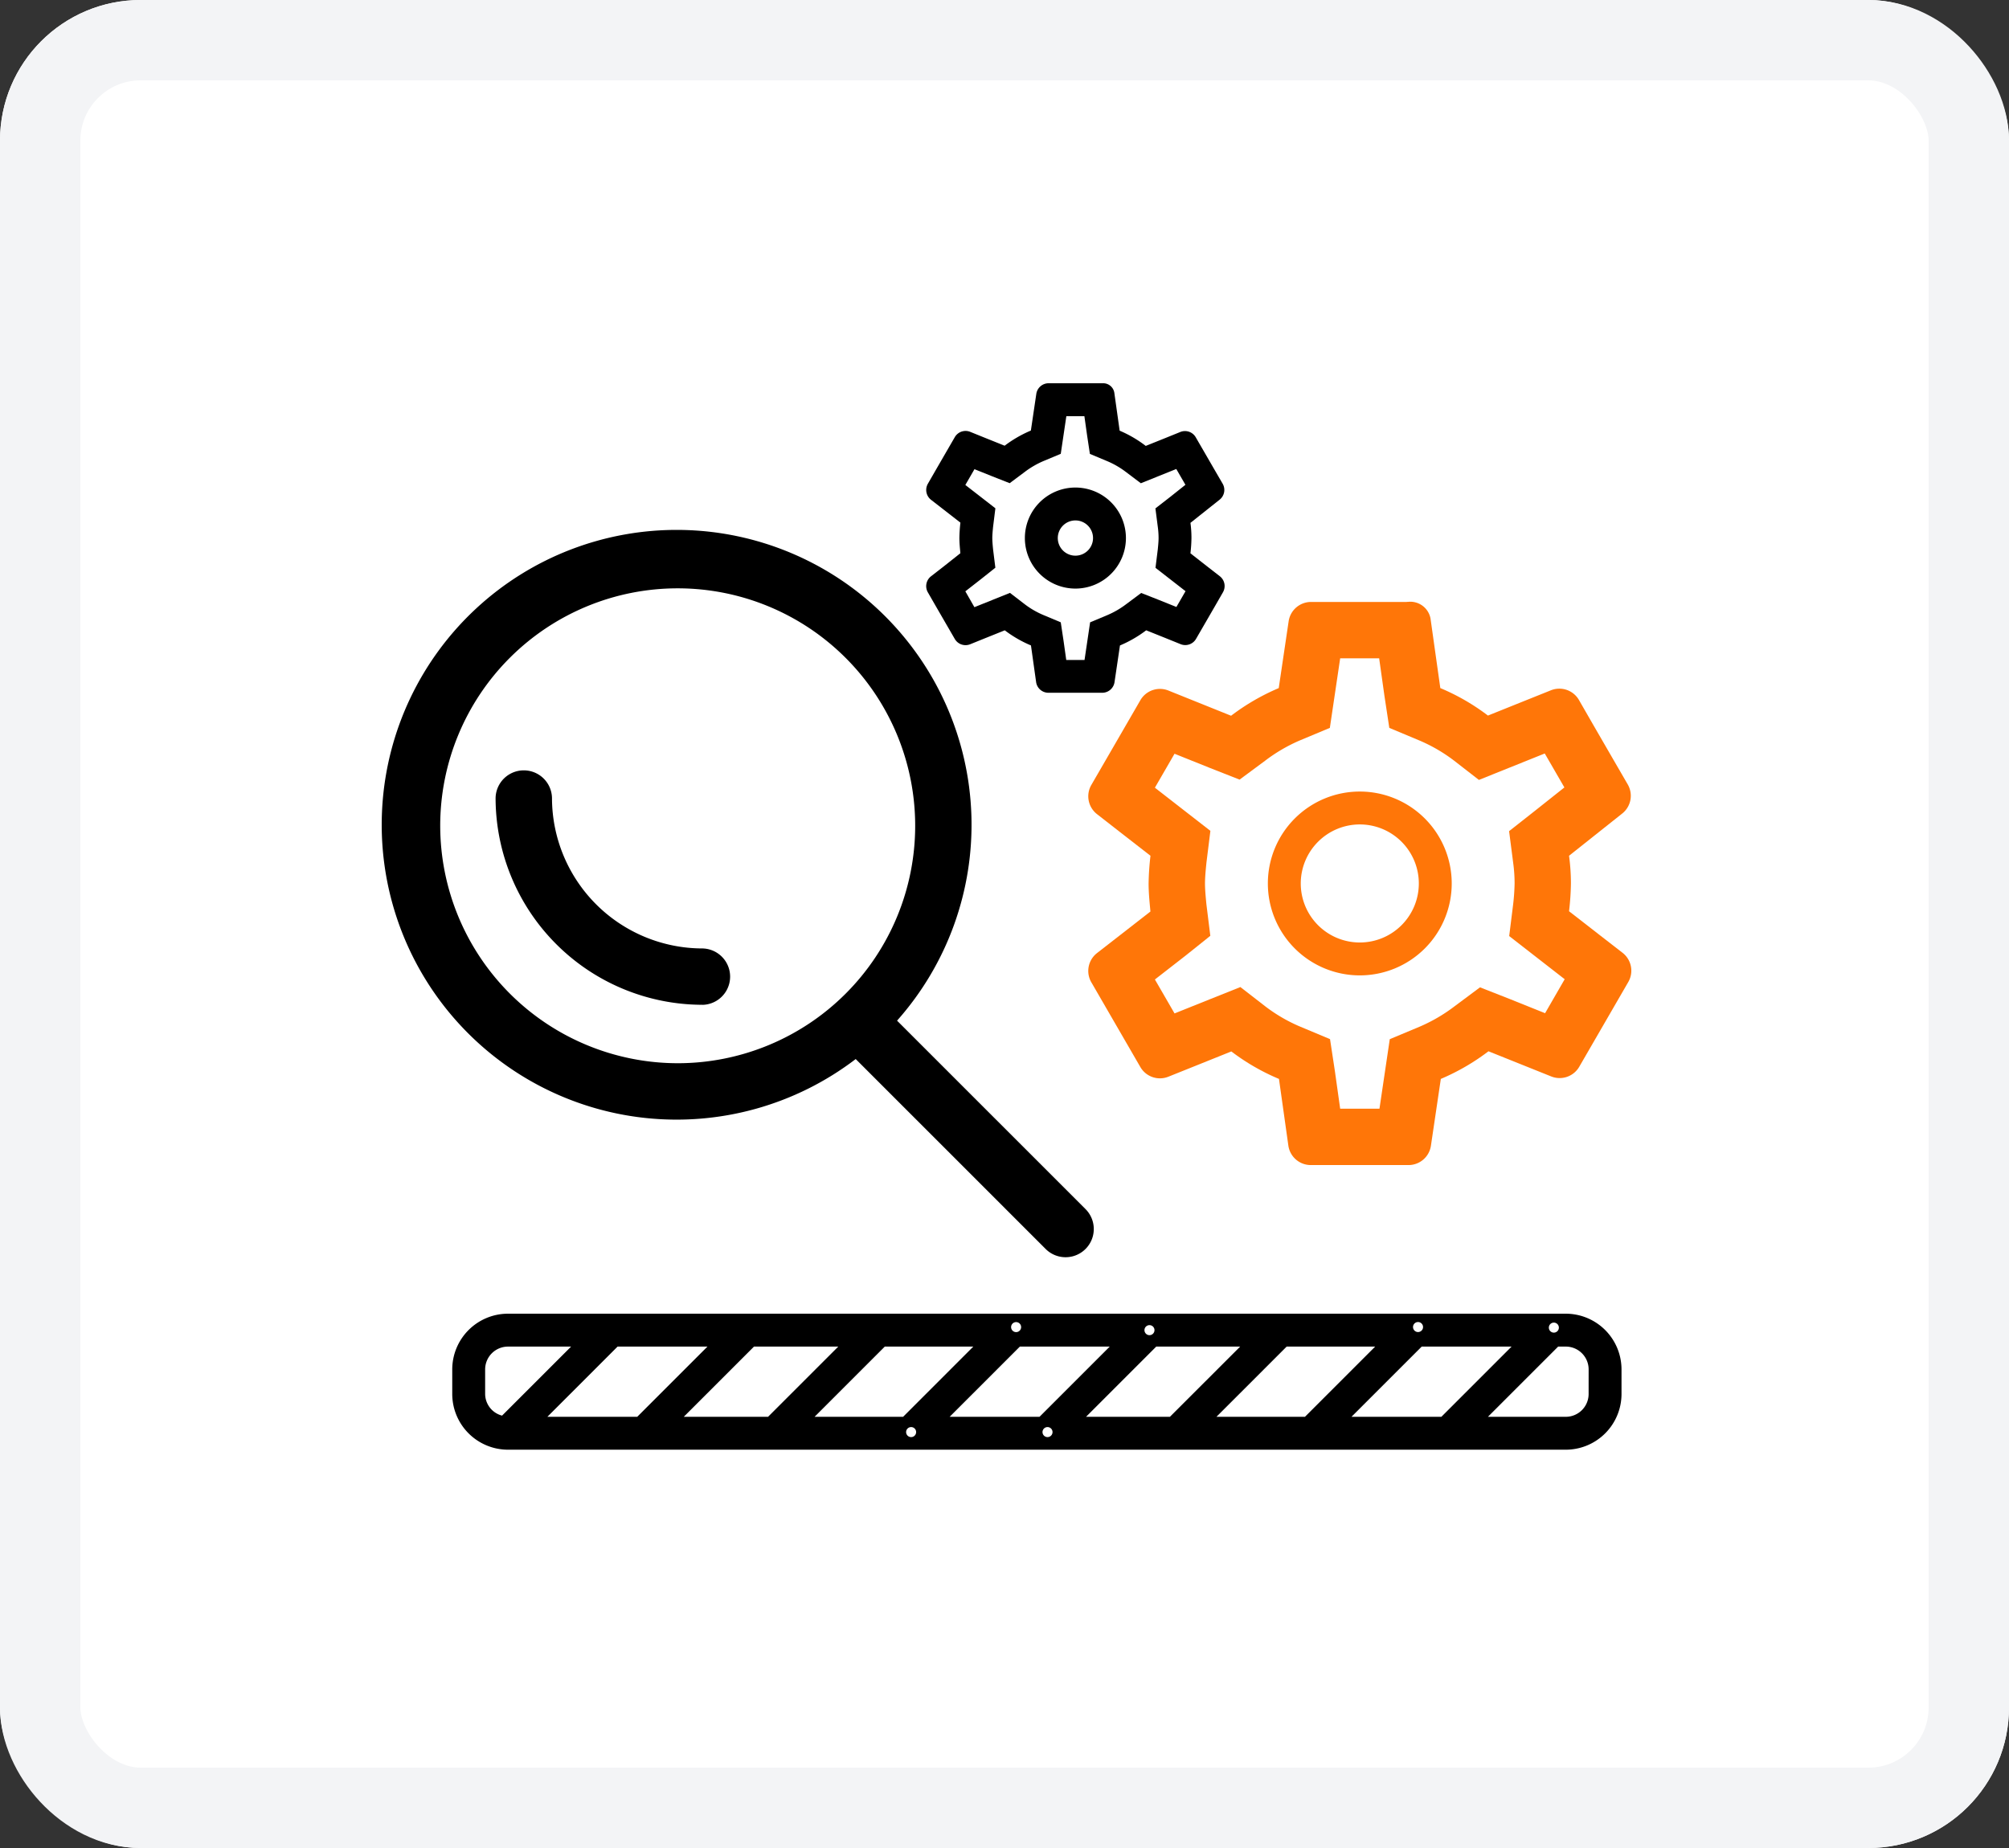
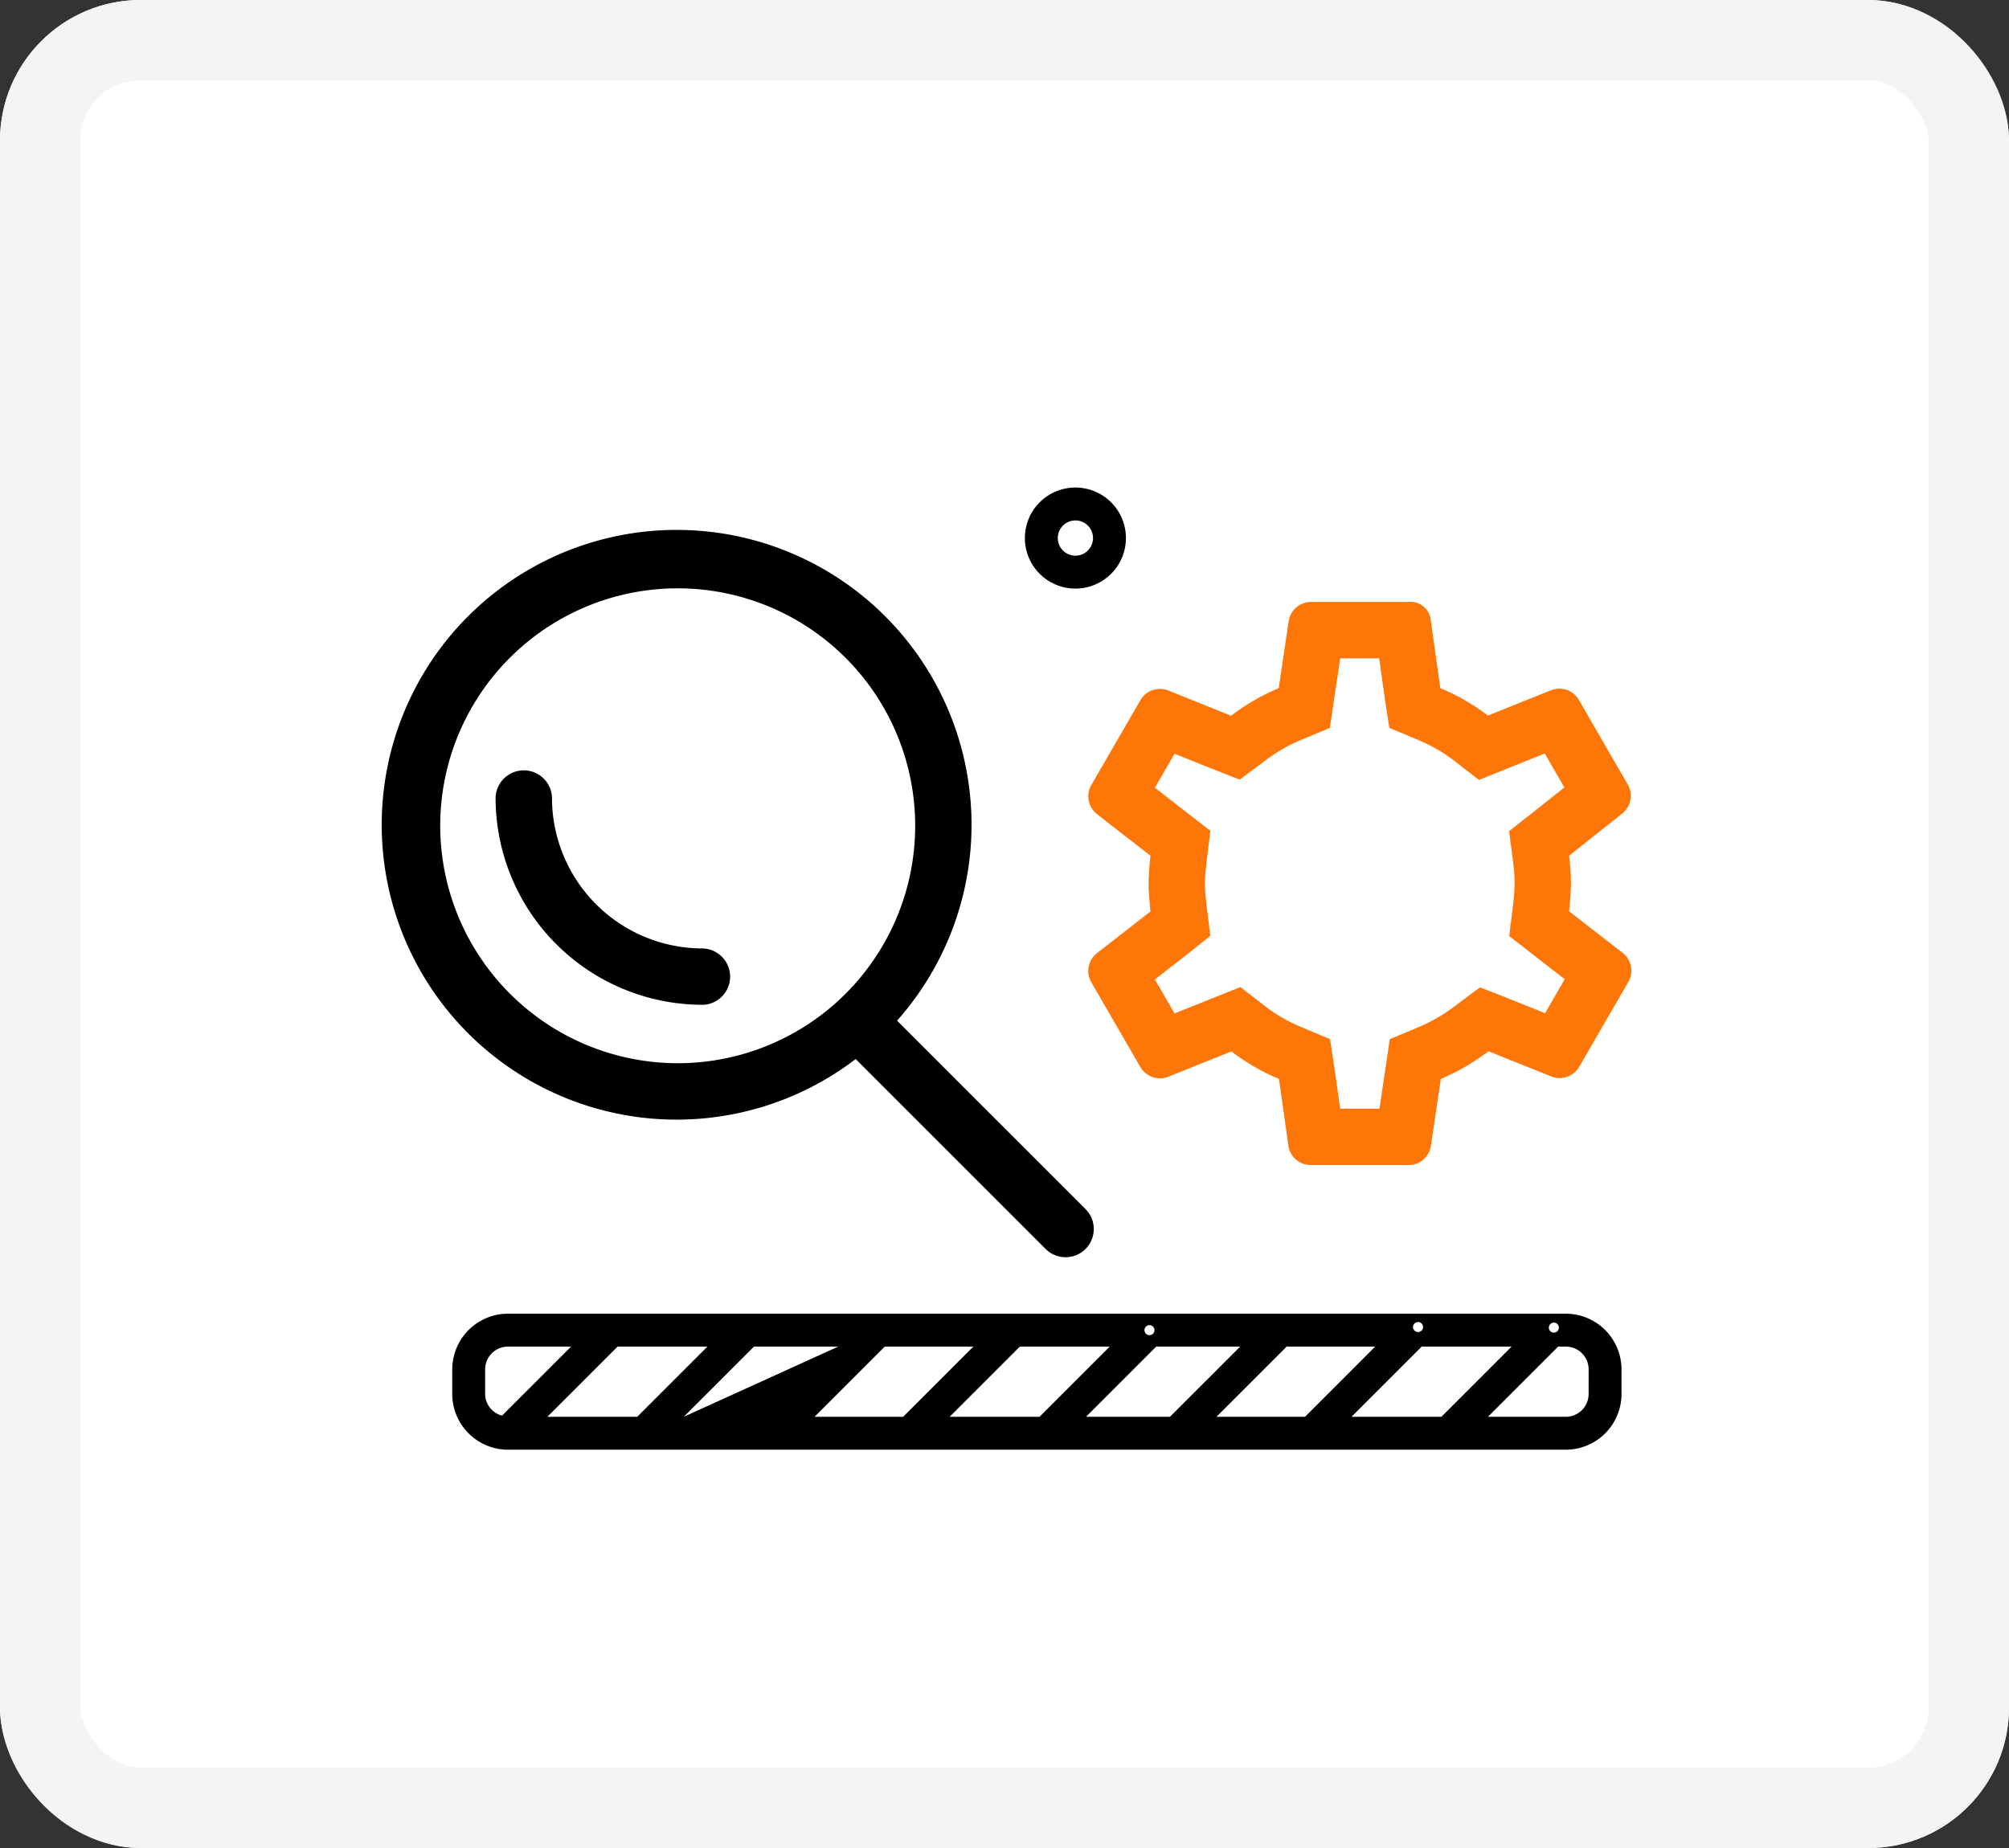
<svg xmlns="http://www.w3.org/2000/svg" width="200" height="184" viewBox="0 0 200 184">
  <rect x="0" y="0" width="200" height="184" fill="#333333" stroke="none" />
  <g id="Gruppe_61651" data-name="Gruppe 61651" transform="translate(21746 22179)">
    <g id="Rechteck_16230" data-name="Rechteck 16230" transform="translate(-21746 -22179)" fill="#fff" stroke="#f3f4f6" stroke-width="8">
      <rect width="200" height="184" rx="14" stroke="none" />
      <rect x="4" y="4" width="192" height="176" rx="10" fill="none" />
    </g>
    <g id="grafik_2_produktion" transform="translate(-21718 -22147.656)">
      <g id="Ebene_2" transform="translate(0)">
        <rect id="Rechteck_852" data-name="Rechteck 852" width="144.155" height="121.522" fill="none" />
      </g>
      <g id="Ebene_1" transform="translate(10.209 6.819)">
        <path id="Pfad_390" data-name="Pfad 390" d="M75.312,78.973,56.55,60.21a29.359,29.359,0,1,0-4.117,3.823l18.909,18.91a2.807,2.807,0,0,0,3.97-3.97ZM11.07,40.807A23.642,23.642,0,1,1,34.712,64.449,23.669,23.669,0,0,1,11.07,40.807Z" transform="translate(-5.455 3.25)" />
        <g id="Gruppe_551" data-name="Gruppe 551" transform="translate(11.129 38.486)">
          <path id="Pfad_391" data-name="Pfad 391" d="M31.993,47.6A20.616,20.616,0,0,1,11.4,27.013a2.808,2.808,0,0,1,5.615,0A15,15,0,0,0,31.993,41.99a2.808,2.808,0,0,1,0,5.615Z" transform="translate(-11.401 -24.205)" />
        </g>
        <g id="Gruppe_552" data-name="Gruppe 552" transform="translate(6.812 92.638)">
-           <path id="Pfad_392" data-name="Pfad 392" d="M119.951,53.137H14.642a5.554,5.554,0,0,0-5.547,5.547v2.447a5.554,5.554,0,0,0,5.547,5.547H119.951a5.554,5.554,0,0,0,5.547-5.547V58.685A5.554,5.554,0,0,0,119.951,53.137Zm2.272,7.994a2.274,2.274,0,0,1-2.272,2.272H112.2l6.991-6.991h.762a2.274,2.274,0,0,1,2.272,2.272ZM12.37,58.685a2.274,2.274,0,0,1,2.272-2.272h6.285l-6.872,6.872a2.244,2.244,0,0,1-1.685-2.153V58.685Zm75.164-2.272L80.543,63.4h-8.35l6.99-6.991ZM98.619,63.4l6.991-6.991h8.947L107.567,63.4Zm2.359-6.991L93.988,63.4H85.175l6.991-6.991ZM68.356,64.925h0ZM67.562,63.4H58.615l6.991-6.991h8.947Zm-35.416,0,6.991-6.991h8.391L40.537,63.4Zm-6.588-6.991h8.947L27.514,63.4H18.568Zm26.6,0h8.813L53.983,63.4H45.169Zm2.616,8.512h0Zm63.985-10.4h0Zm-13.52-.058h0Zm-26.736.31h0Zm-13.276-.3h0ZM25.19,54.465h0Z" transform="translate(-9.094 -53.137)" />
-           <line id="Linie_115" data-name="Linie 115" transform="translate(56.135 1.335)" fill="none" stroke="#fff" stroke-linecap="round" stroke-linejoin="round" />
-           <line id="Linie_116" data-name="Linie 116" transform="translate(45.683 11.787)" fill="none" stroke="#fff" stroke-linecap="round" stroke-linejoin="round" />
+           <path id="Pfad_392" data-name="Pfad 392" d="M119.951,53.137H14.642a5.554,5.554,0,0,0-5.547,5.547v2.447a5.554,5.554,0,0,0,5.547,5.547H119.951a5.554,5.554,0,0,0,5.547-5.547V58.685A5.554,5.554,0,0,0,119.951,53.137Zm2.272,7.994a2.274,2.274,0,0,1-2.272,2.272H112.2l6.991-6.991h.762a2.274,2.274,0,0,1,2.272,2.272ZM12.37,58.685a2.274,2.274,0,0,1,2.272-2.272h6.285l-6.872,6.872a2.244,2.244,0,0,1-1.685-2.153V58.685Zm75.164-2.272L80.543,63.4h-8.35l6.99-6.991ZM98.619,63.4l6.991-6.991h8.947L107.567,63.4Zm2.359-6.991L93.988,63.4H85.175l6.991-6.991ZM68.356,64.925h0ZM67.562,63.4H58.615l6.991-6.991h8.947Zm-35.416,0,6.991-6.991h8.391Zm-6.588-6.991h8.947L27.514,63.4H18.568Zm26.6,0h8.813L53.983,63.4H45.169Zm2.616,8.512h0Zm63.985-10.4h0Zm-13.52-.058h0Zm-26.736.31h0Zm-13.276-.3h0ZM25.19,54.465h0Z" transform="translate(-9.094 -53.137)" />
          <line id="Linie_117" data-name="Linie 117" transform="translate(69.411 1.638)" fill="none" stroke="#fff" stroke-linecap="round" stroke-linejoin="round" />
-           <line id="Linie_118" data-name="Linie 118" transform="translate(59.261 11.787)" fill="none" stroke="#fff" stroke-linecap="round" stroke-linejoin="round" />
          <line id="Linie_119" data-name="Linie 119" transform="translate(96.147 1.328)" fill="none" stroke="#fff" stroke-linecap="round" stroke-linejoin="round" />
          <line id="Linie_120" data-name="Linie 120" transform="translate(109.668 1.386)" fill="none" stroke="#fff" stroke-linecap="round" stroke-linejoin="round" />
        </g>
-         <path id="Pfad_393" data-name="Pfad 393" d="M50.052,6.924l.267,1.895.28,1.854,1.719.72a8.567,8.567,0,0,1,1.869,1.082l1.485,1.121L57.4,12.9l1.8-.723.91,1.573-1.508,1.2L57.122,16.1l.239,1.855a8.084,8.084,0,0,1,.075,1.1c0,.3-.026.6-.077,1.113l-.23,1.848,1.47,1.143,1.521,1.183-.909,1.572-1.79-.719-1.715-.675-1.473,1.1a8.78,8.78,0,0,1-1.9,1.107l-1.712.716-.272,1.833-.284,1.914h-1.82l-.267-1.895-.28-1.854-1.719-.72a8.519,8.519,0,0,1-1.848-1.066l-1.49-1.143-1.739.7-1.8.723L38.2,24.357l1.539-1.2,1.449-1.152-.228-1.833c-.042-.431-.076-.812-.076-1.121s.038-.722.077-1.113l.23-1.848-1.47-1.143L38.2,13.767l.909-1.572,1.79.719,1.715.675,1.473-1.1a8.781,8.781,0,0,1,1.9-1.107l1.712-.716.272-1.833.284-1.914h1.805m1.767-3.28c-.074,0-.119,0-.119,0H46.49a1.239,1.239,0,0,0-1.225,1.057l-.233,1.573-.308,2.08v0a12.075,12.075,0,0,0-2.6,1.5l-.012.009-1.946-.781-1.482-.6a1.238,1.238,0,0,0-1.534.529l-.8,1.382-1.078,1.864-.8,1.391a1.239,1.239,0,0,0,.312,1.6l1.268.986,1.655,1.287,0,.015a14.929,14.929,0,0,0-.1,1.5c0,.456.041.92.091,1.437l0,.041.005.041,0,.015,0,0L36.05,21.875l-1.268.986a1.239,1.239,0,0,0-.312,1.6l.8,1.391,1.078,1.864.8,1.382a1.238,1.238,0,0,0,1.534.529l1.482-.6,1.957-.786.006,0h0a11.883,11.883,0,0,0,2.584,1.494l.021.008.29,2.062.223,1.586a1.239,1.239,0,0,0,1.227,1.066h5.348A1.239,1.239,0,0,0,53.051,33.4l.233-1.573.308-2.08v0a12.076,12.076,0,0,0,2.6-1.5l.012-.009,1.946.781,1.482.6a1.238,1.238,0,0,0,1.534-.529l.8-1.382,1.078-1.864.8-1.391a1.239,1.239,0,0,0-.312-1.6l-1.268-.986L60.61,20.573l0-.015a14.525,14.525,0,0,0,.1-1.5,11.3,11.3,0,0,0-.1-1.519l0,0,1.66-1.319,1.245-.989a1.239,1.239,0,0,0,.3-1.59l-.8-1.376-1.078-1.864-.8-1.382a1.238,1.238,0,0,0-1.534-.529l-1.482.6-1.957.786-.006,0h0A11.883,11.883,0,0,0,53.583,8.37l-.021-.008L53.272,6.3l-.246-1.746a1.125,1.125,0,0,0-1.207-.911Z" transform="translate(19.693 -3.643)" />
        <g id="Gruppe_553" data-name="Gruppe 553" transform="translate(63.821 10.379)">
          <path id="Pfad_394" data-name="Pfad 394" d="M44.582,12.464a1.754,1.754,0,1,1-1.754,1.754,1.756,1.756,0,0,1,1.754-1.754m0-3.275a5.03,5.03,0,1,0,5.029,5.03,5.029,5.029,0,0,0-5.029-5.03Z" transform="translate(-39.553 -9.188)" />
        </g>
        <path id="Pfad_395" data-name="Pfad 395" d="M71.881,20.894l.527,3.745.483,3.179,2.947,1.234a15.965,15.965,0,0,1,3.465,2L81.812,33l3-1.206,3.554-1.427,1.955,3.38-3,2.382L84.816,38.1l.408,3.164a15.034,15.034,0,0,1,.14,2.045,20.836,20.836,0,0,1-.148,2.106l-.39,3.131,2.519,1.959,3.006,2.338L88.4,56.226l-3.534-1.419L81.92,53.651,79.4,55.529a16.312,16.312,0,0,1-3.528,2.056l-2.934,1.227-.466,3.142-.56,3.778H68l-.527-3.745-.483-3.179-2.947-1.234a15.969,15.969,0,0,1-3.468-2.006l-2.51-1.946-3,1.2-3.554,1.427-1.955-3.38,3.036-2.362,2.481-1.986-.39-3.141c-.077-.792-.14-1.495-.14-2.074s.066-1.3.148-2.106l.389-3.13-2.519-1.959-3.006-2.338,1.955-3.38,3.534,1.419,2.942,1.157L60.511,31.1a16.311,16.311,0,0,1,3.528-2.056l2.934-1.227.466-3.142L68,20.894h3.883M74.8,15.27c-.134,0-.216.009-.216.009H65.1a2.254,2.254,0,0,0-2.23,1.924l-.424,2.861-.561,3.785v.008a21.971,21.971,0,0,0-4.724,2.736l-.021.016L53.6,25.186,50.9,24.1a2.253,2.253,0,0,0-2.791.963l-1.455,2.515-1.962,3.392L43.227,33.5a2.254,2.254,0,0,0,.567,2.908L46.1,38.207l3.012,2.342,0,.028a27.161,27.161,0,0,0-.183,2.736c0,.829.075,1.675.166,2.615L49.1,46l.009.075,0,.028-.008.006-3,2.336-2.308,1.795a2.254,2.254,0,0,0-.567,2.908l1.464,2.531,1.962,3.392,1.455,2.515a2.253,2.253,0,0,0,2.791.963l2.7-1.083,3.56-1.43.011,0,0,0a21.625,21.625,0,0,0,4.7,2.718l.038.015.528,3.752.406,2.886a2.254,2.254,0,0,0,2.232,1.94h9.731a2.254,2.254,0,0,0,2.23-1.924l.424-2.861.561-3.785V62.77a21.972,21.972,0,0,0,4.724-2.736l.021-.016L86.31,61.44l2.7,1.083A2.253,2.253,0,0,0,91.8,61.56l1.455-2.515,1.962-3.392,1.464-2.531a2.254,2.254,0,0,0-.567-2.908L93.8,48.419l-3.012-2.342,0-.028a26.417,26.417,0,0,0,.183-2.736,20.56,20.56,0,0,0-.186-2.763l.008-.006,3.021-2.4,2.266-1.8a2.254,2.254,0,0,0,.549-2.894l-1.449-2.5-1.962-3.392L91.77,25.039a2.253,2.253,0,0,0-2.791-.963l-2.7,1.083-3.56,1.43-.011,0,0,0a21.624,21.624,0,0,0-4.7-2.718l-.038-.015L77.44,20.1l-.447-3.177a2.047,2.047,0,0,0-2.2-1.657Z" transform="translate(27.208 6.492)" fill="#ff7608" />
-         <path id="Pfad_396" data-name="Pfad 396" d="M61.628,28.636a5.877,5.877,0,1,1-5.877,5.877,5.883,5.883,0,0,1,5.877-5.877m0-3.275a9.152,9.152,0,1,0,9.152,9.152,9.152,9.152,0,0,0-9.152-9.152Z" transform="translate(35.533 15.288)" fill="#ff7608" />
      </g>
    </g>
  </g>
</svg>